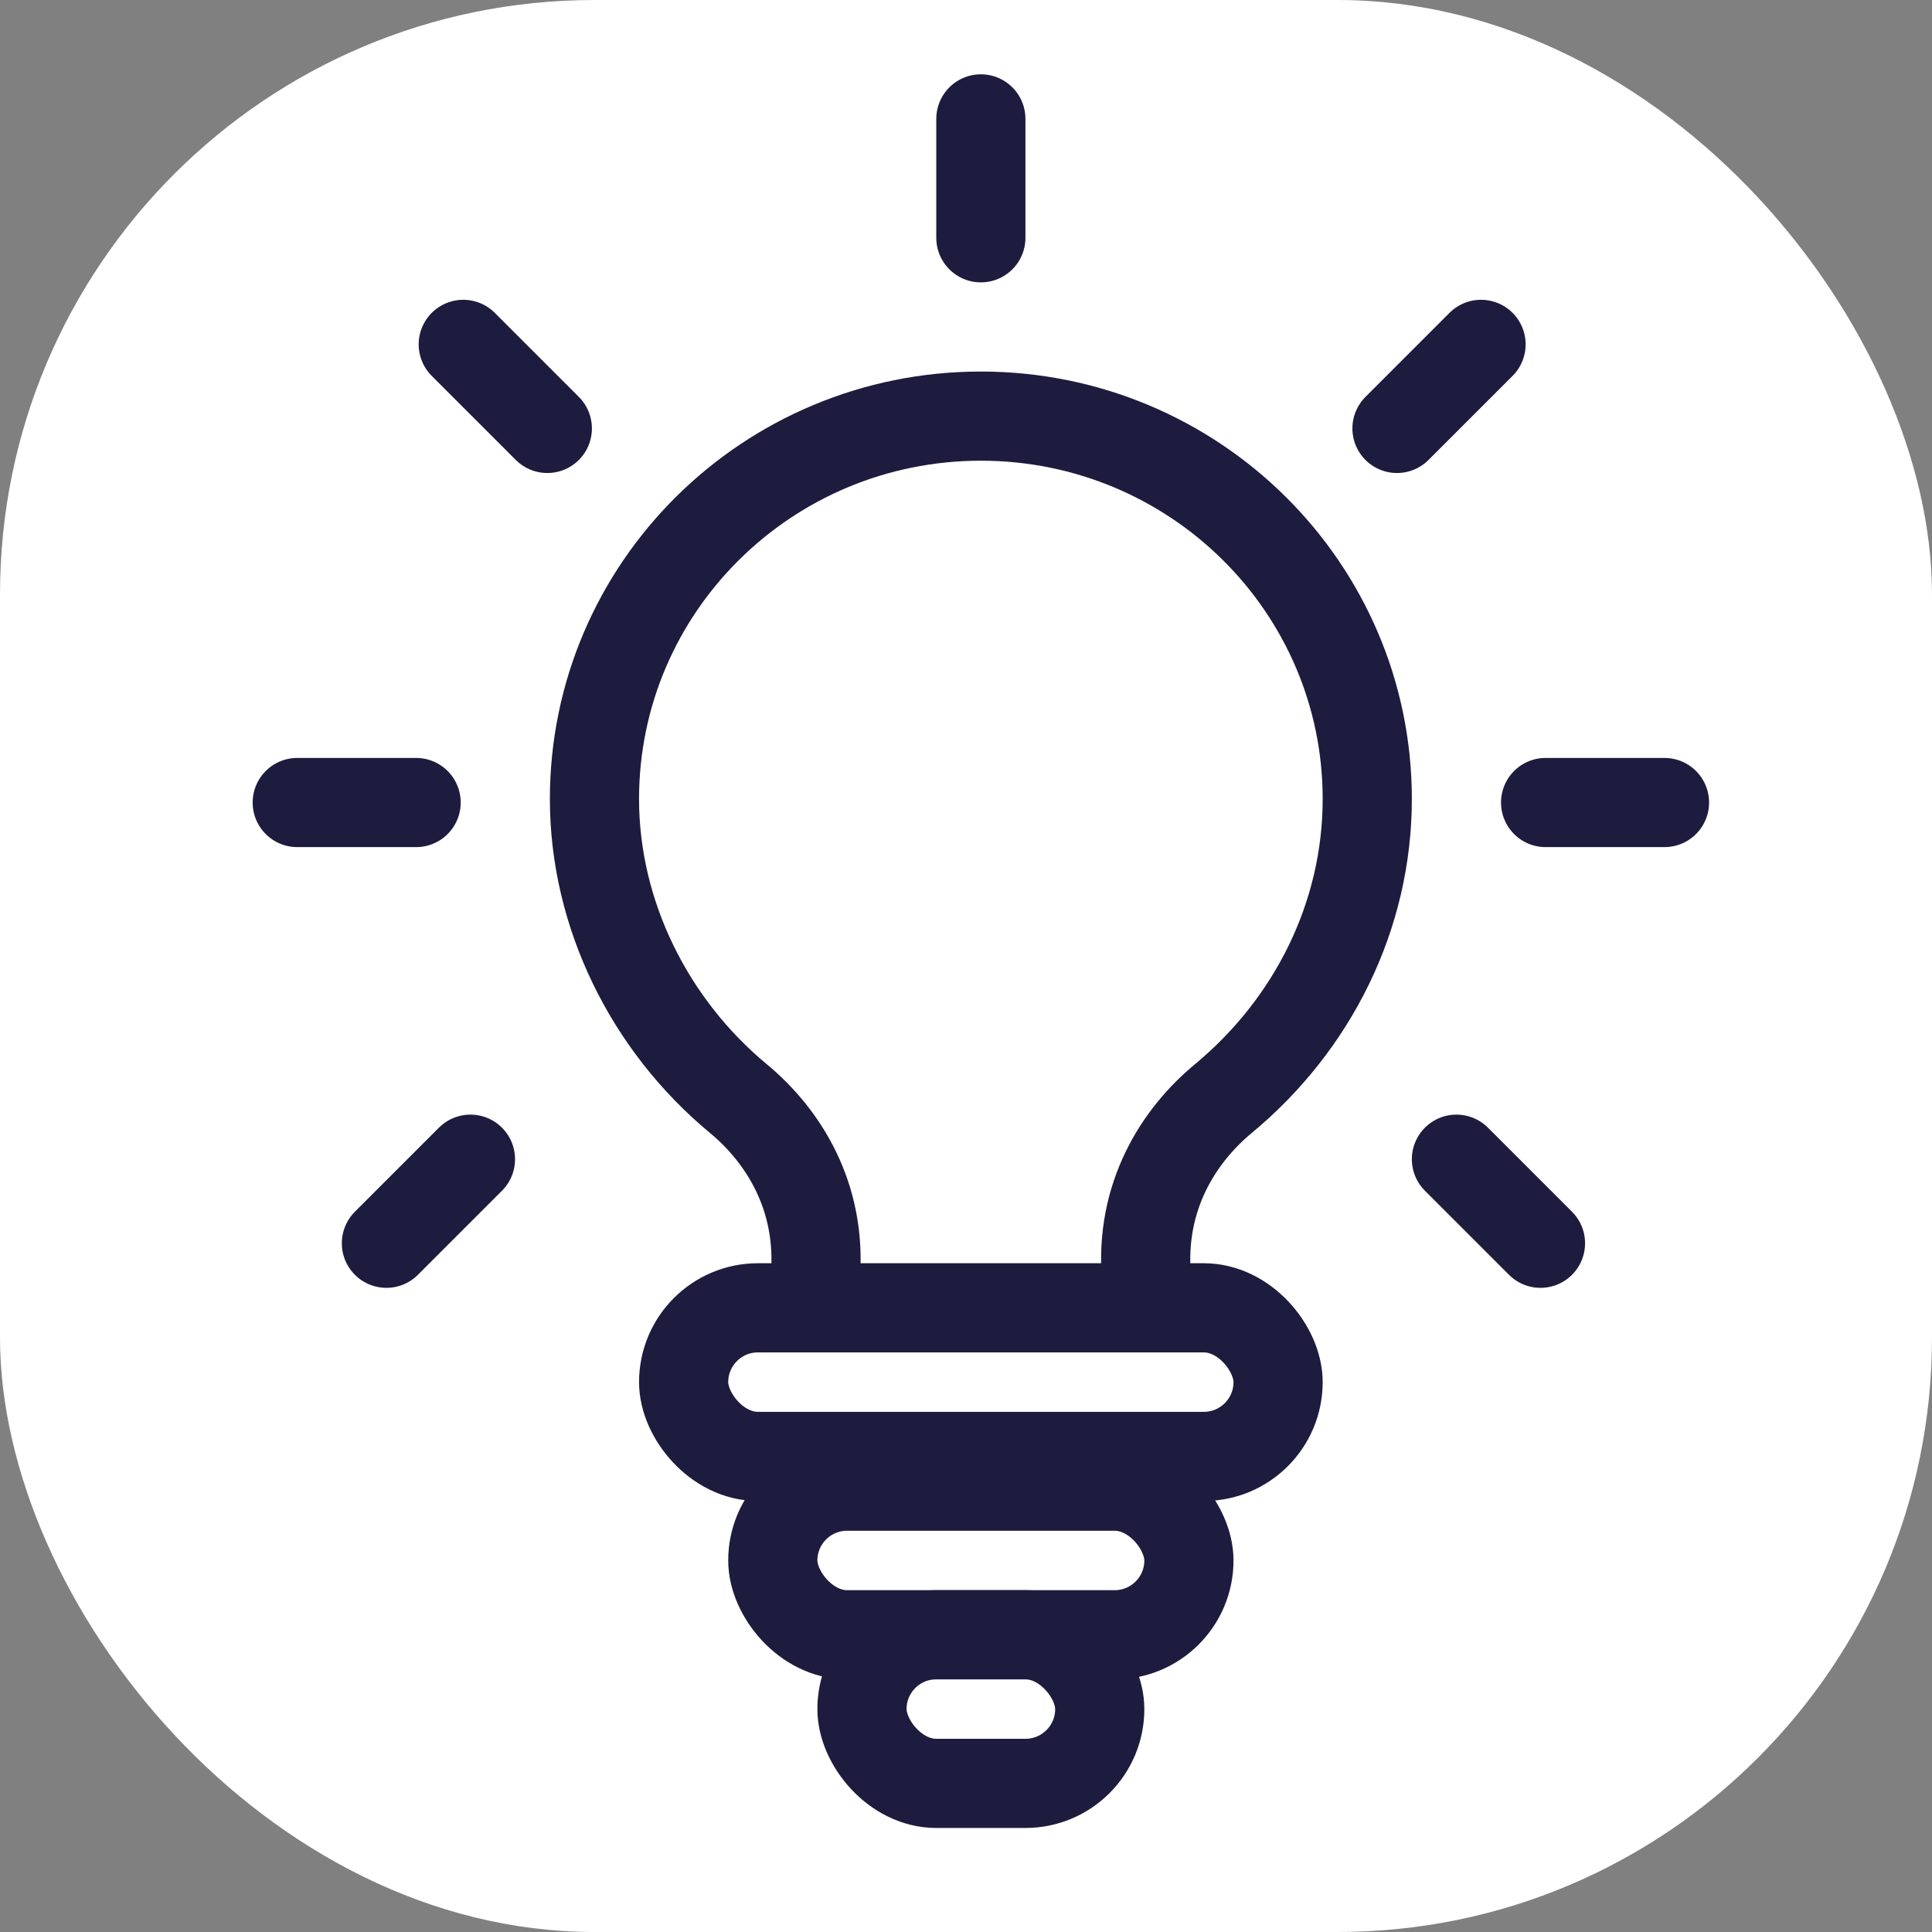
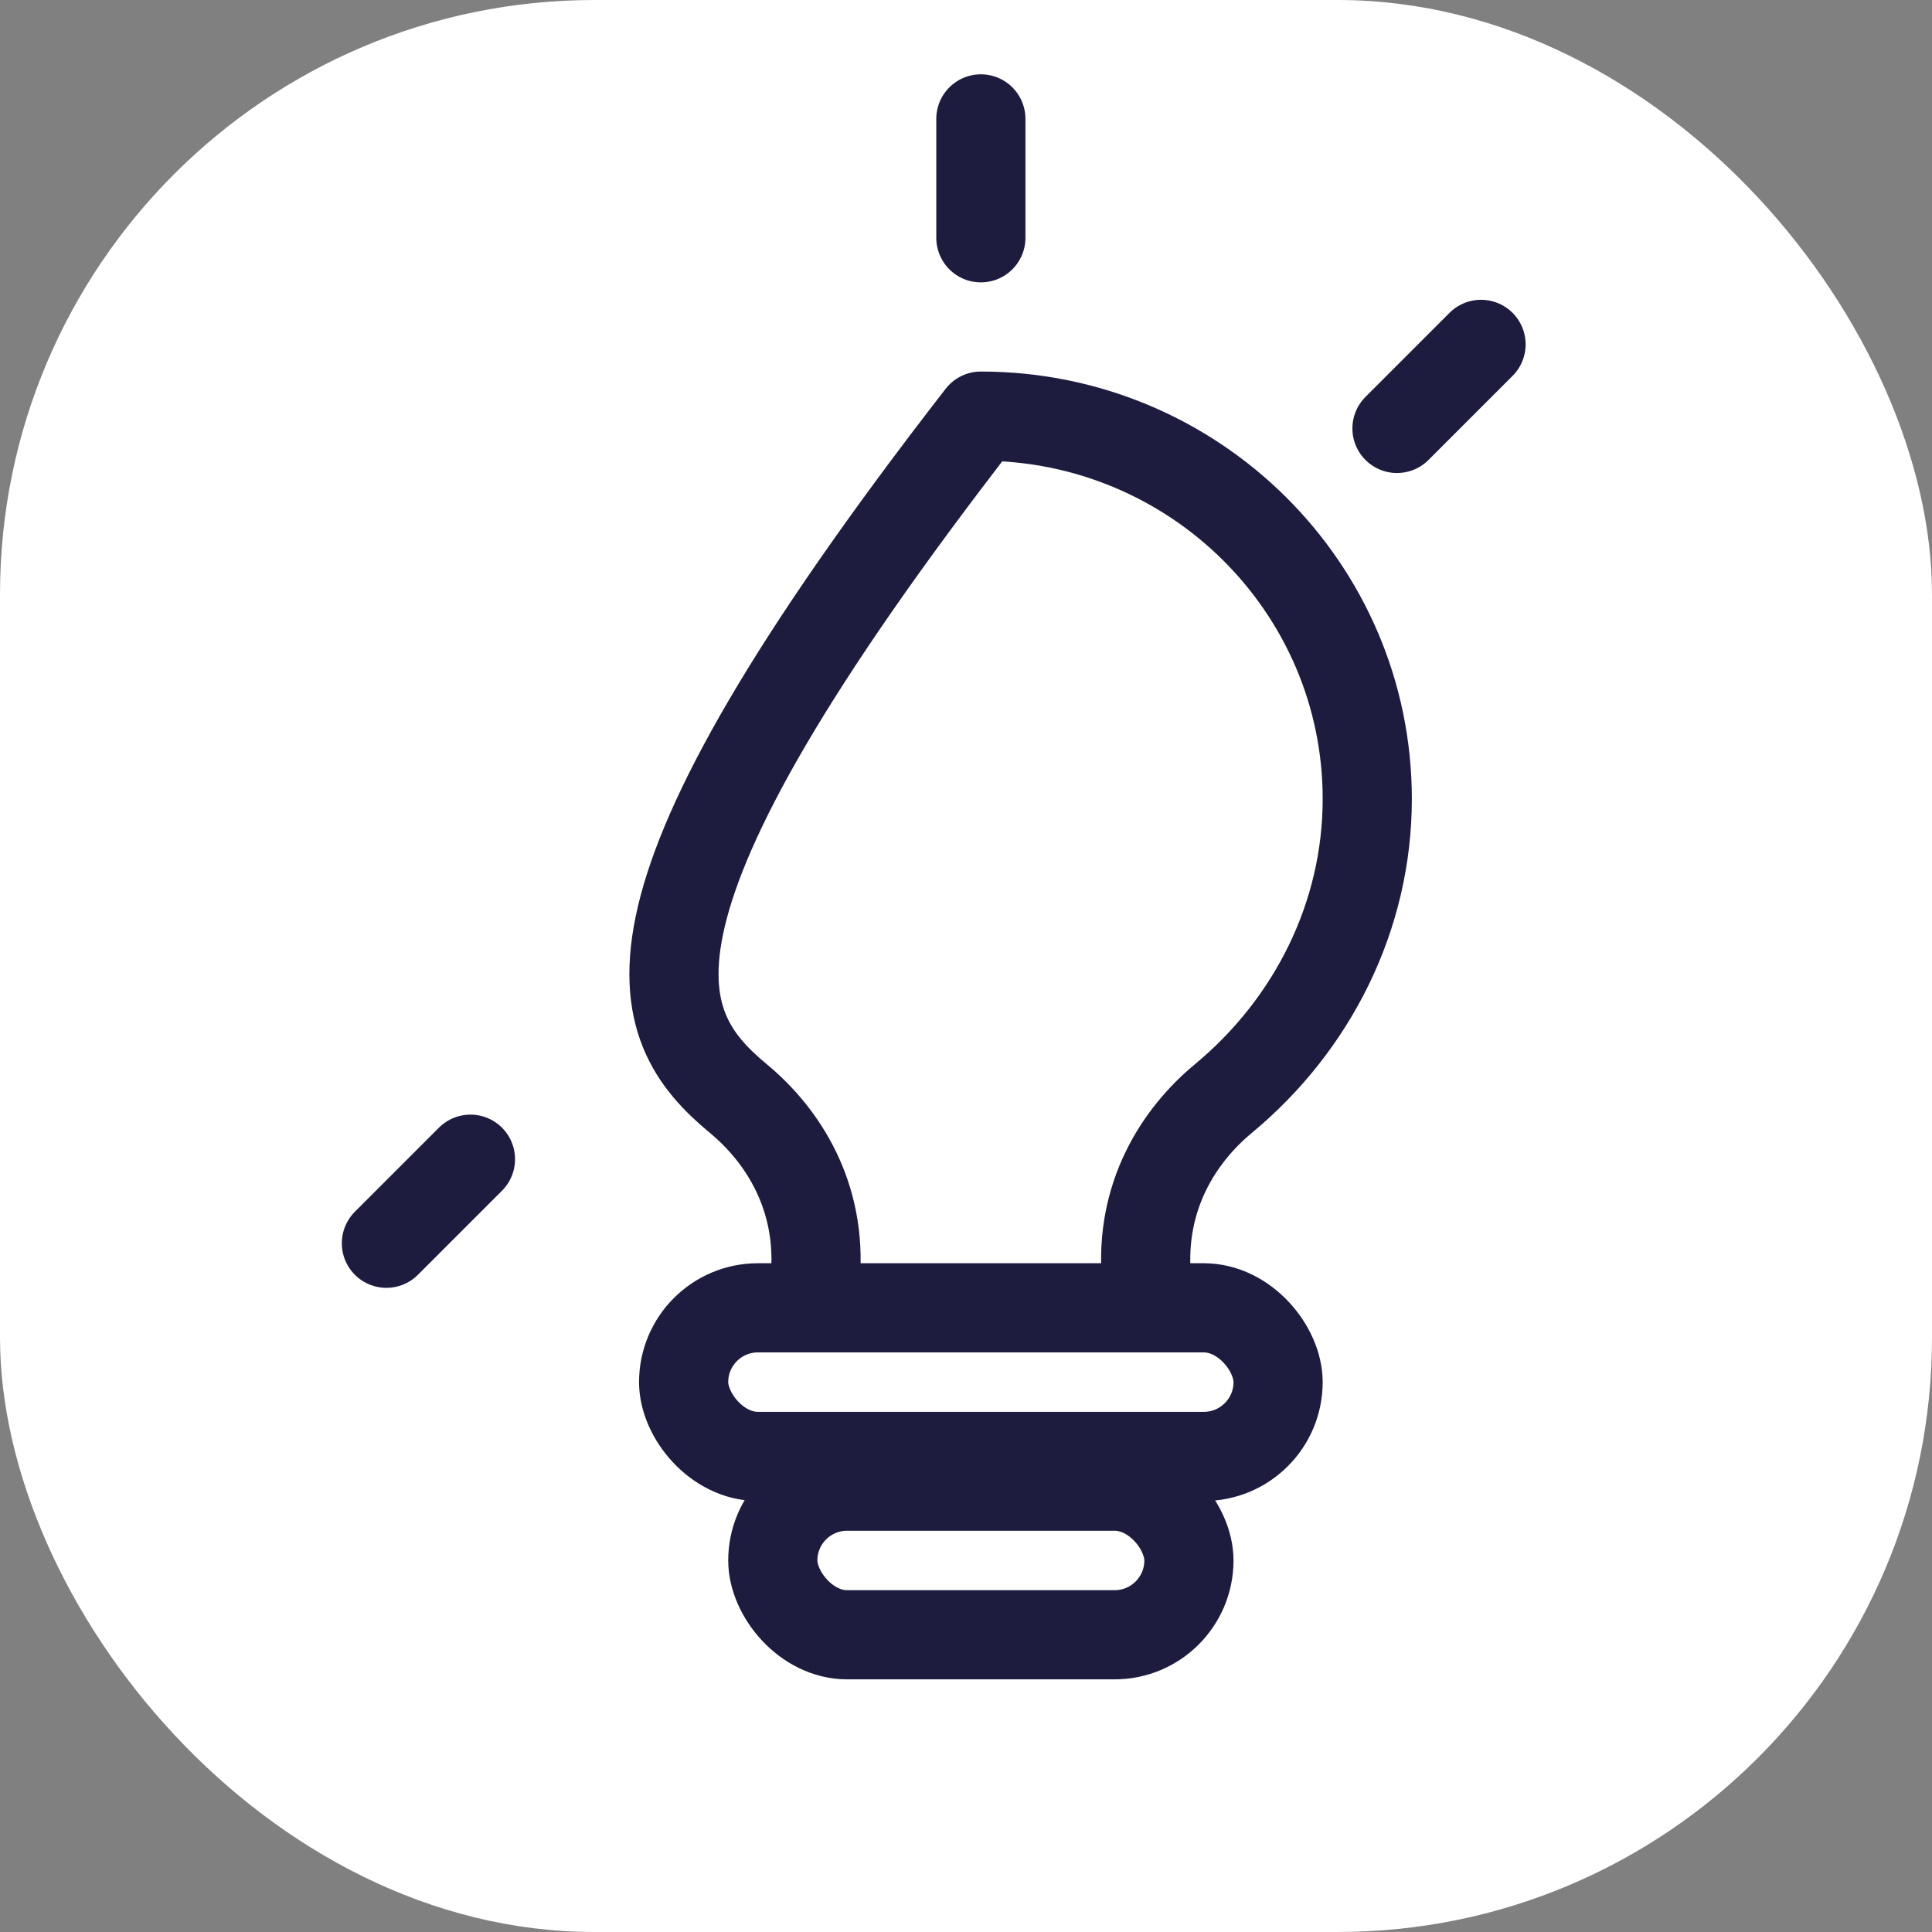
<svg xmlns="http://www.w3.org/2000/svg" width="65" height="65" viewBox="0 0 65 65" fill="none">
  <rect x="0" y="0" width="65" height="65" fill="#808080" stroke="none" />
  <g clip-path="url(#clip0_3053_1581)">
    <rect width="65" height="65" rx="20" fill="white" />
-     <path d="M38.571 43C38.339 40.233 39.673 38.192 41.158 36.961C44.168 34.466 46 30.815 46 26.882C46 19.767 40.18 14 33 14C25.82 14 20 19.767 20 26.882C20 30.753 21.848 34.479 24.842 36.961C26.327 38.192 27.661 40.233 27.429 43" stroke="#1D1C3F" stroke-width="3" stroke-linecap="round" stroke-linejoin="round" />
+     <path d="M38.571 43C38.339 40.233 39.673 38.192 41.158 36.961C44.168 34.466 46 30.815 46 26.882C46 19.767 40.18 14 33 14C20 30.753 21.848 34.479 24.842 36.961C26.327 38.192 27.661 40.233 27.429 43" stroke="#1D1C3F" stroke-width="3" stroke-linecap="round" stroke-linejoin="round" />
    <rect x="23" y="44" width="20" height="5" rx="2.5" stroke="#1D1C3F" stroke-width="3" stroke-linecap="round" />
    <rect x="26" y="50" width="14" height="5" rx="2.5" stroke="#1D1C3F" stroke-width="3" stroke-linecap="round" />
-     <rect x="29" y="55" width="8" height="5" rx="2.5" stroke="#1D1C3F" stroke-width="3" stroke-linecap="round" />
-     <path d="M52 27H56" stroke="#1D1C3F" stroke-width="3" stroke-linecap="round" stroke-linejoin="round" />
-     <path d="M10 27H14" stroke="#1D1C3F" stroke-width="3" stroke-linecap="round" stroke-linejoin="round" />
-     <path d="M15.586 11.586L18.414 14.414" stroke="#1D1C3F" stroke-width="3" stroke-linecap="round" stroke-linejoin="round" />
    <path d="M33 4V8" stroke="#1D1C3F" stroke-width="3" stroke-linecap="round" stroke-linejoin="round" />
    <path d="M47 14.414L49.828 11.586" stroke="#1D1C3F" stroke-width="3" stroke-linecap="round" stroke-linejoin="round" />
    <path d="M13 41.828L15.828 39" stroke="#1D1C3F" stroke-width="3" stroke-linecap="round" stroke-linejoin="round" />
-     <path d="M49 39L51.828 41.828" stroke="#1D1C3F" stroke-width="3" stroke-linecap="round" stroke-linejoin="round" />
  </g>
  <defs>
    <clipPath id="clip0_3053_1581">
      <rect width="65" height="65" fill="white" />
    </clipPath>
  </defs>
</svg>